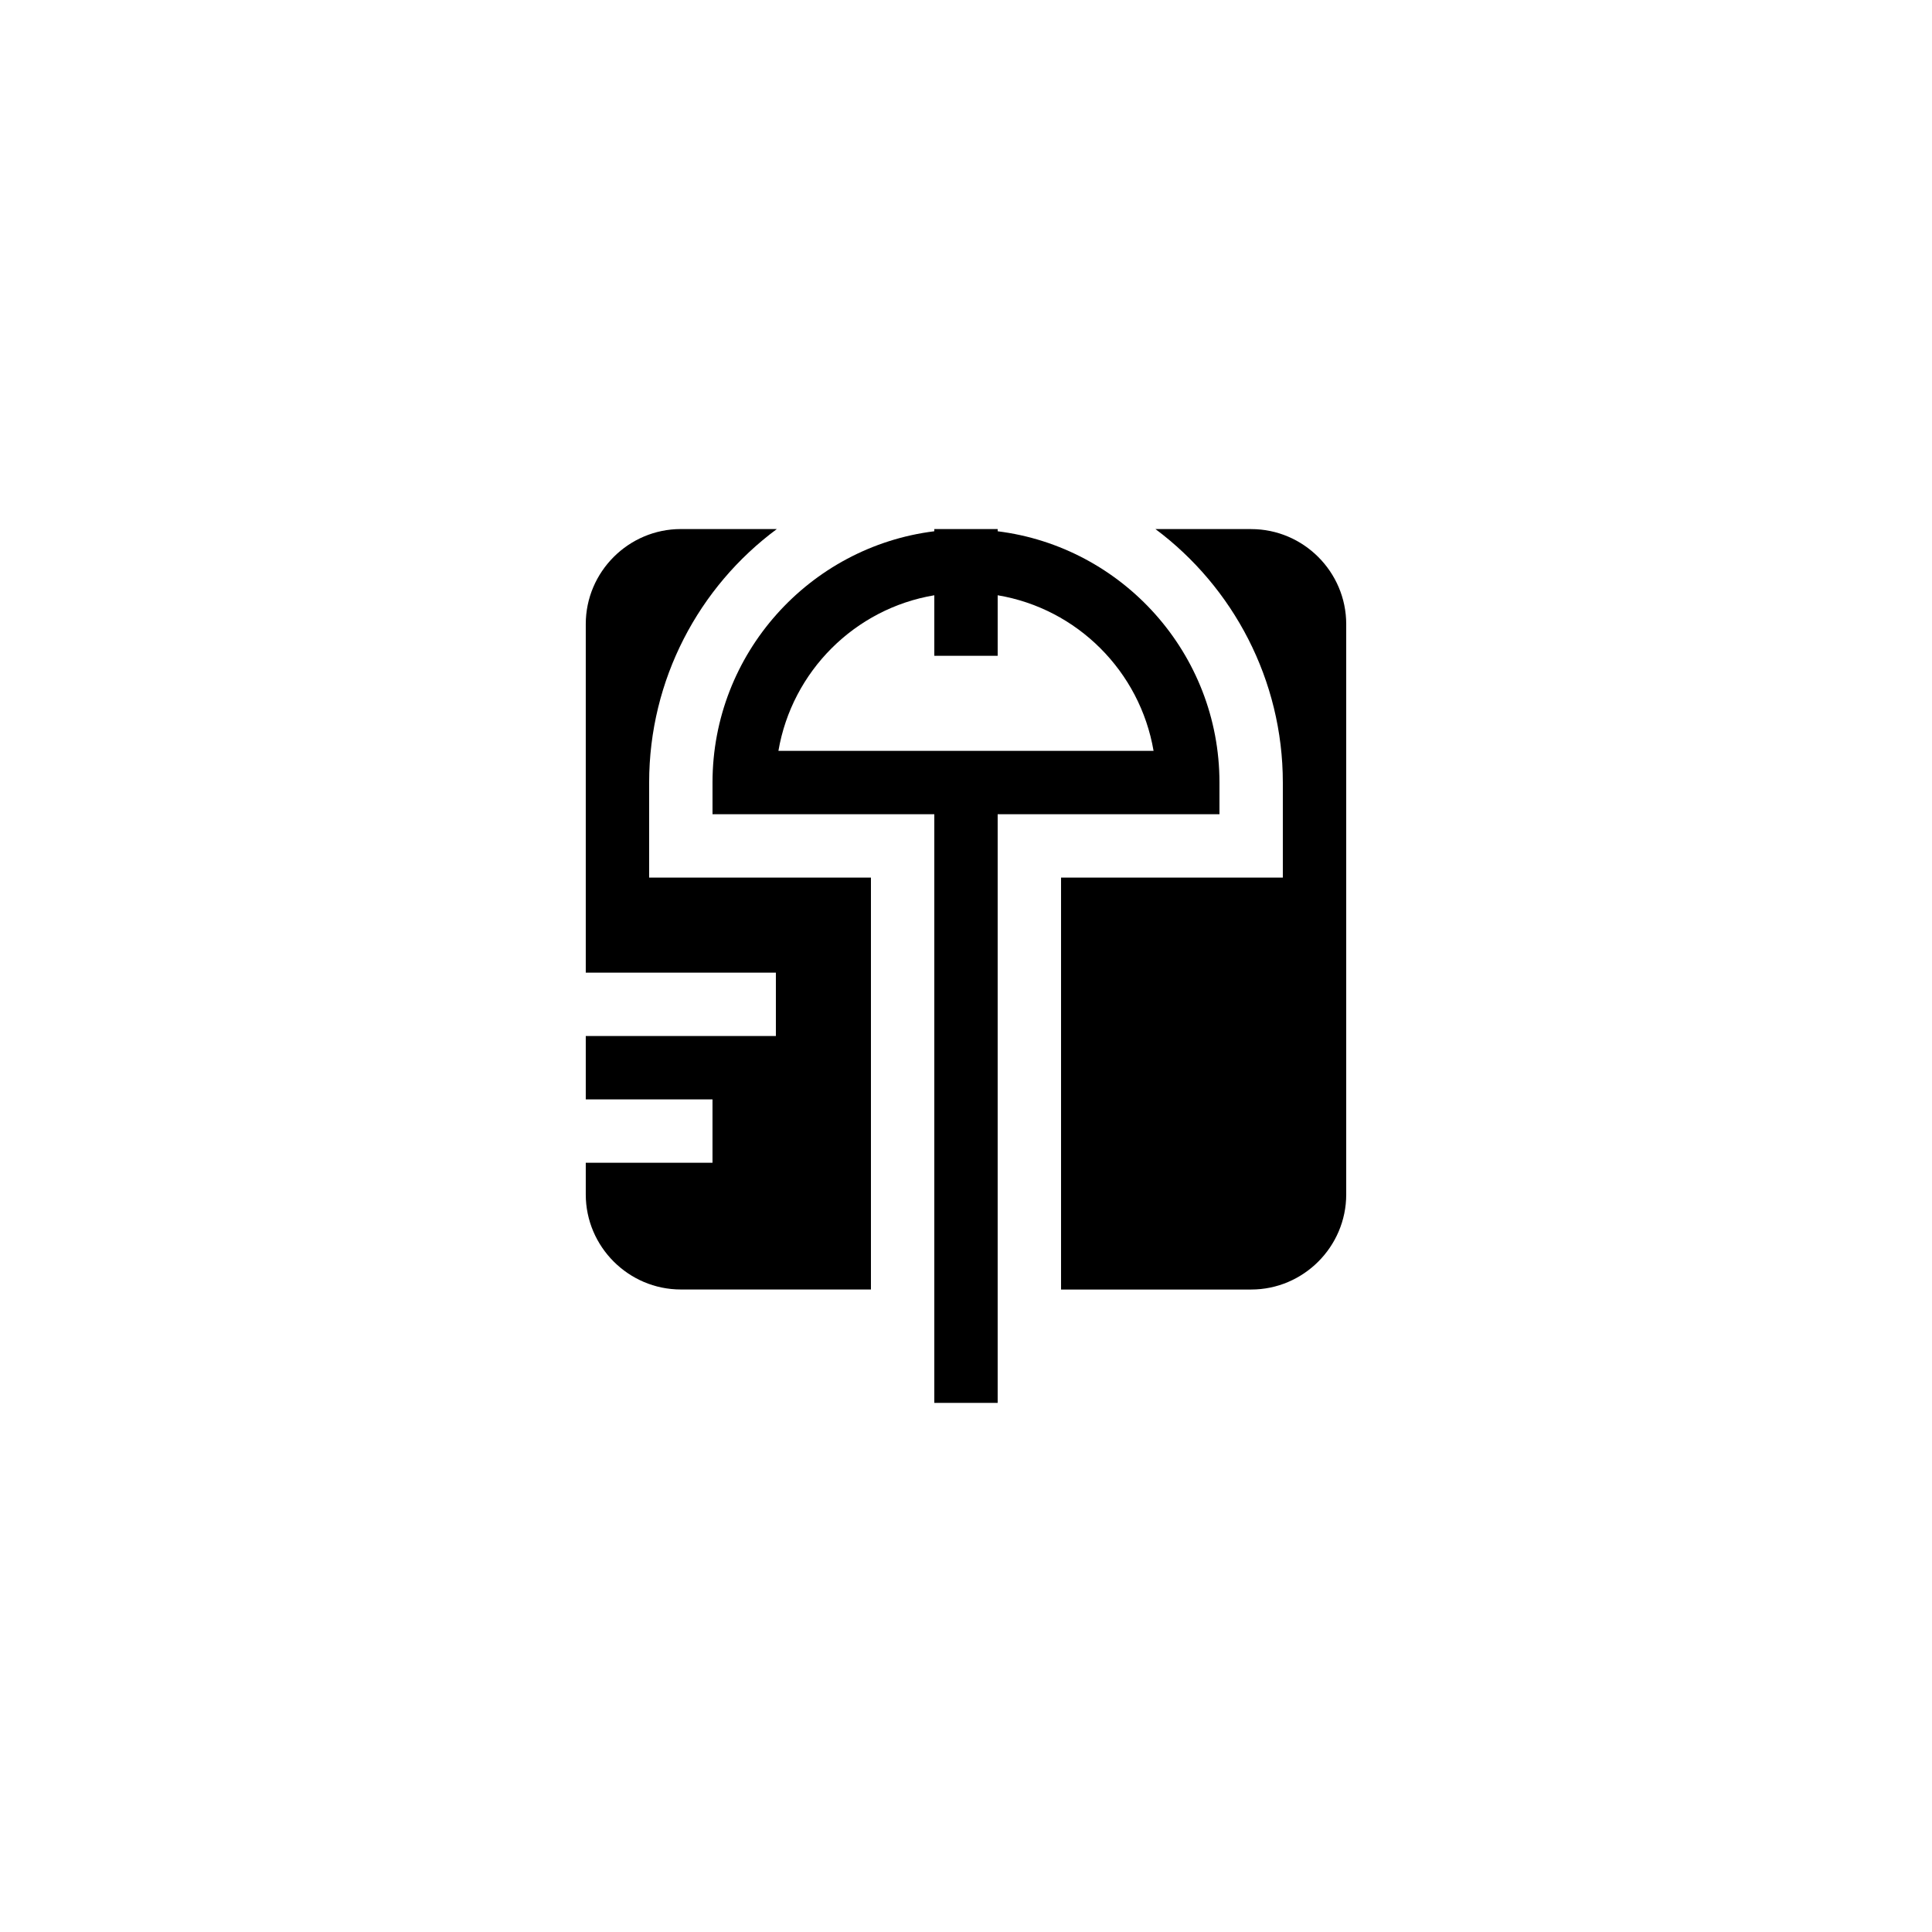
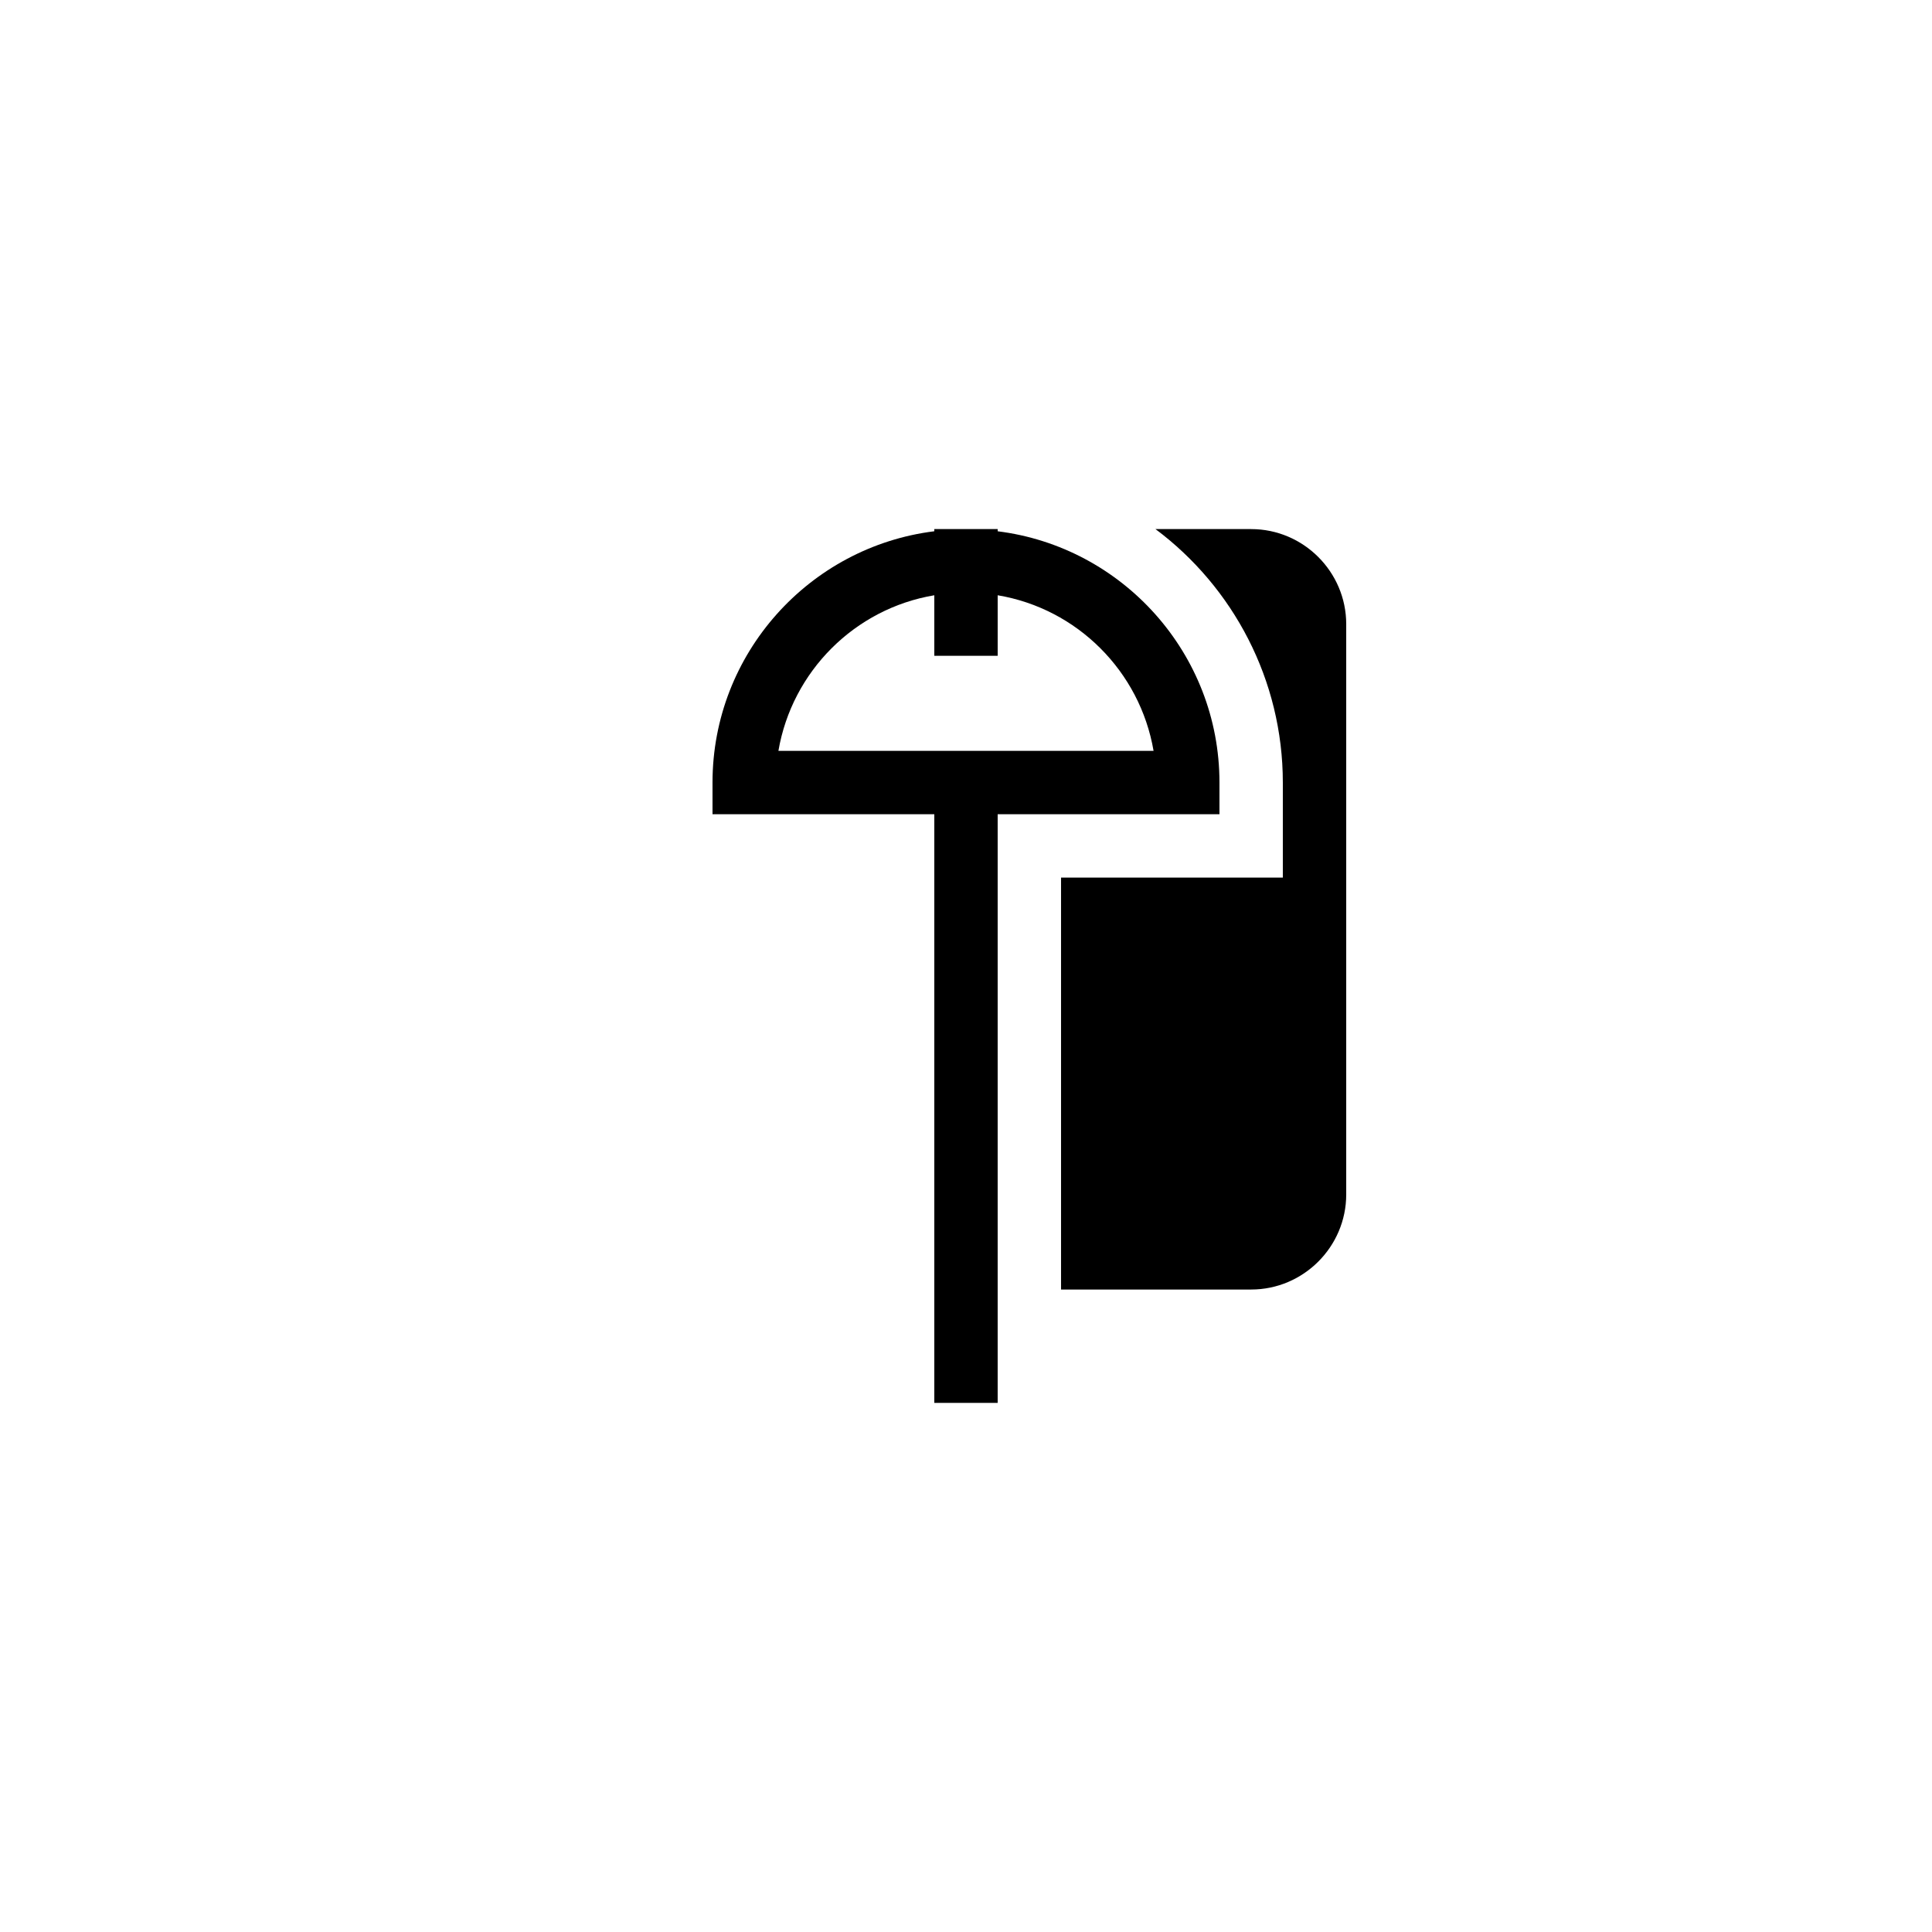
<svg xmlns="http://www.w3.org/2000/svg" fill="#000000" width="800px" height="800px" version="1.1" viewBox="144 144 512 512">
  <g>
-     <path d="m316.03 351.38c0-27.289 13.184-51.891 33.84-67.176h-25.445c-13.855 0-25.191 11.336-25.191 25.191v92.363h50.383v16.793h-50.383v16.793h33.586v16.793h-33.586v8.398c0 13.855 11.336 25.191 25.191 25.191h50.383v-109.16h-58.777z" />
    <path d="m475.57 284.21h-25.359c20.574 15.367 33.754 39.969 33.754 67.176v25.191h-58.777v109.16h50.383c13.855 0 25.191-11.336 25.191-25.191v-151.14c0-13.855-11.336-25.191-25.191-25.191z" />
    <path d="m467.17 351.38c0-34.176-25.695-62.473-58.777-66.586v-0.59h-16.793v0.586c-33.082 4.113-58.777 32.41-58.777 66.586v8.398h58.777v156.01h16.793v-156.01h58.777zm-116.88-8.398c3.609-21.078 20.238-37.703 41.312-41.23v16.039h16.793v-16.039c21.074 3.527 37.703 20.152 41.312 41.23z" />
  </g>
</svg>